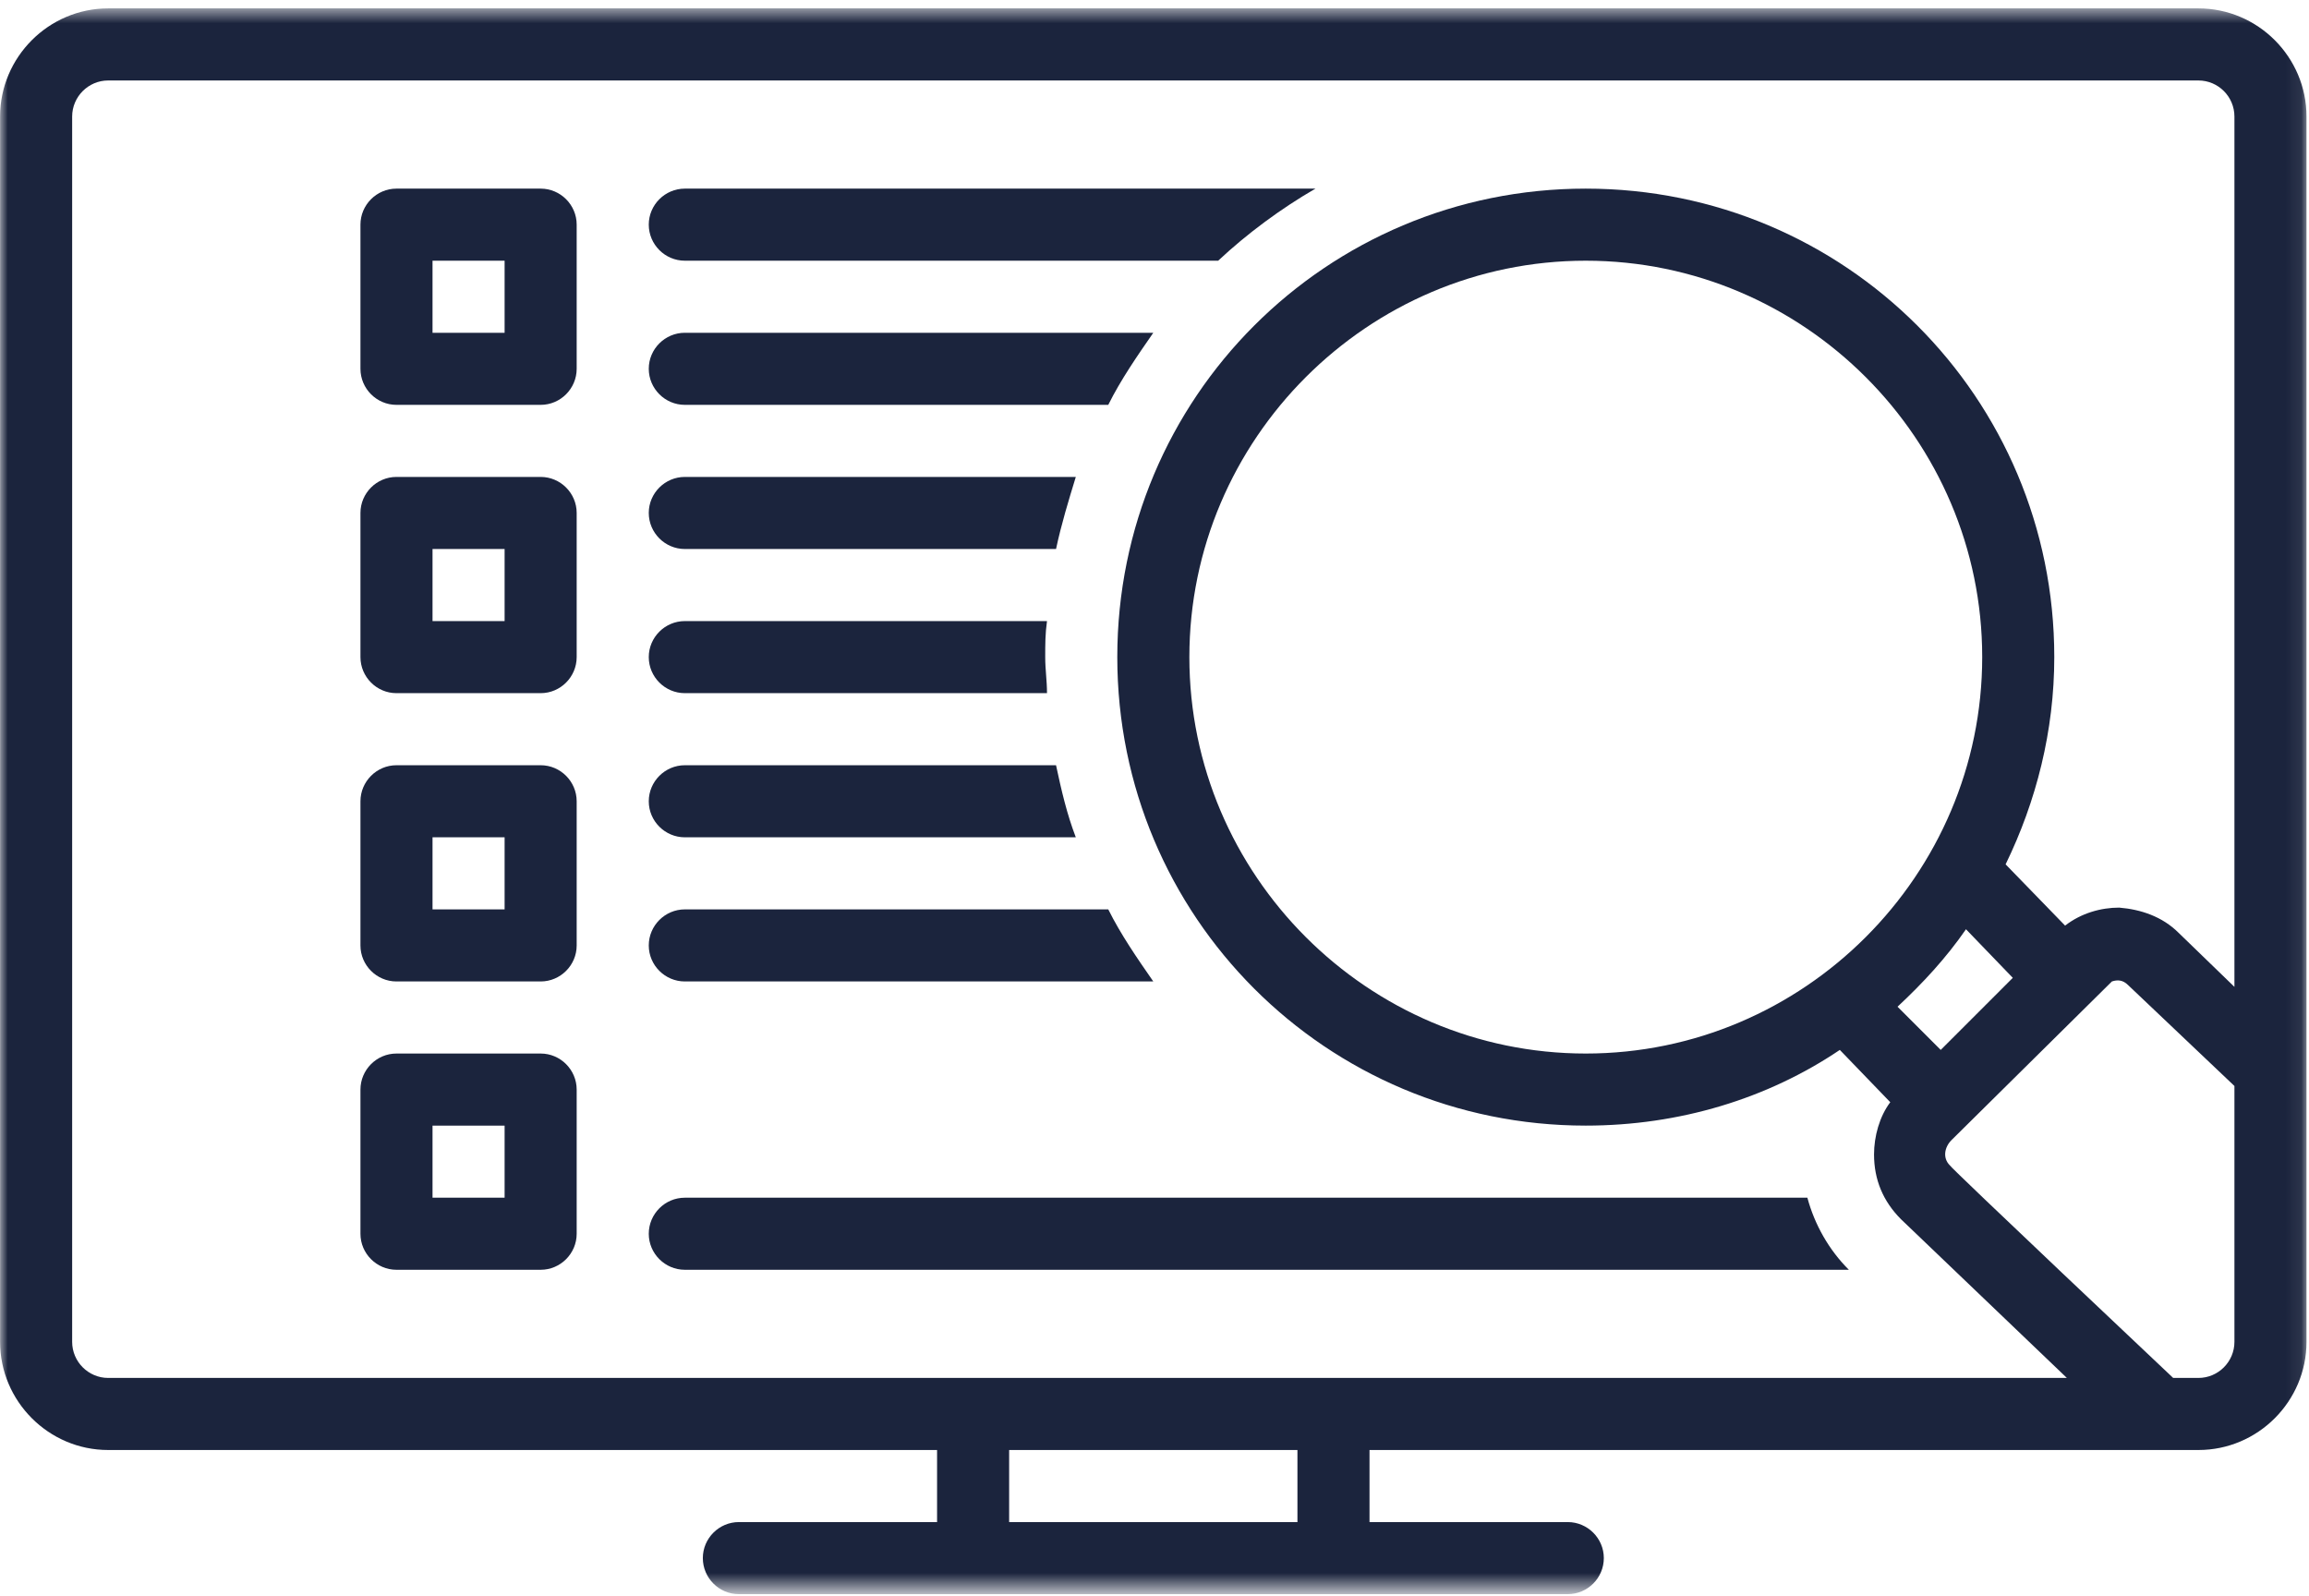
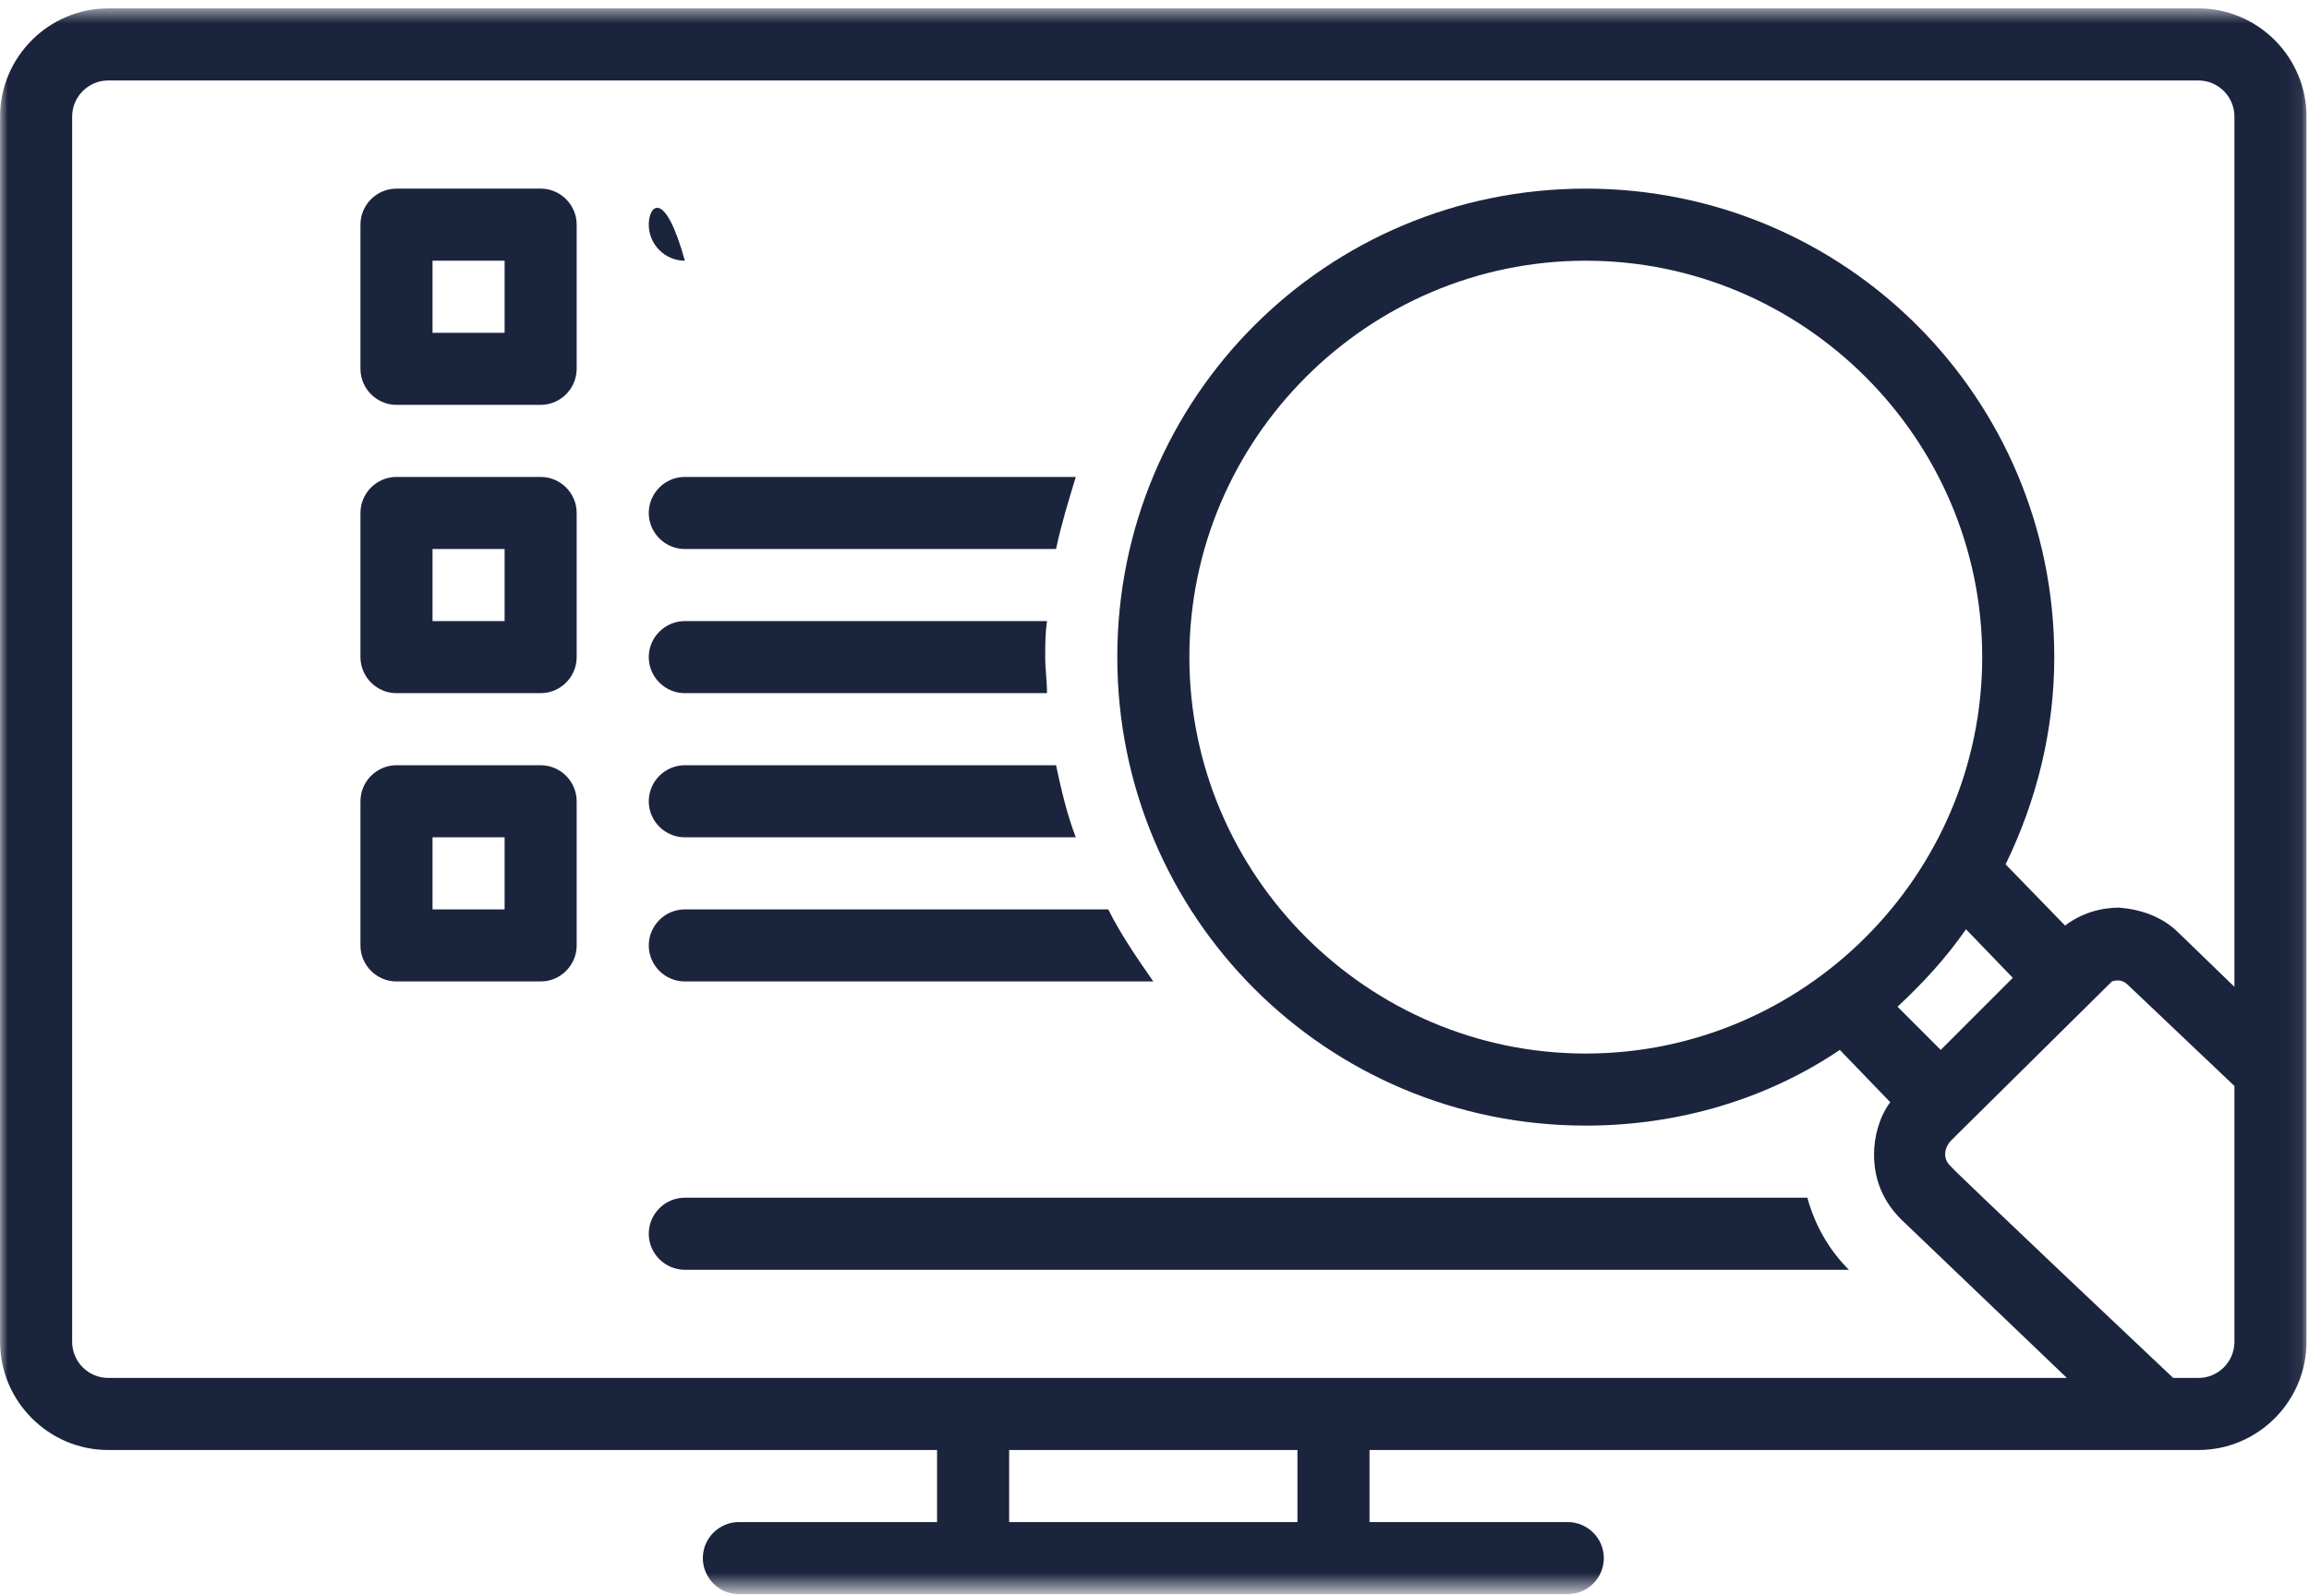
<svg xmlns="http://www.w3.org/2000/svg" width="149" height="103" viewBox="0 0 149 103" fill="none">
  <mask id="mask0_387_95" style="mask-type:luminance" maskUnits="userSpaceOnUse" x="0" y="0" width="149" height="103">
    <path d="M0 0.542H148.927V102.495H0V0.542Z" fill="white" />
  </mask>
  <g mask="url(#mask0_387_95)">
    <path d="M141.865 0.542H6.979C3.146 0.542 0.005 3.682 0.005 7.521V86.588C0.005 90.427 3.146 93.568 6.979 93.568H60.469V98.219H47.677C46.401 98.219 45.354 99.266 45.354 100.542C45.354 101.823 46.401 102.87 47.677 102.87H101.167C102.448 102.87 103.495 101.823 103.495 100.542C103.495 99.266 102.448 98.219 101.167 98.219H88.375V93.568H141.865C145.703 93.568 148.839 90.427 148.839 86.588V7.521C148.839 3.682 145.703 0.542 141.865 0.542ZM83.724 98.219H65.12V93.568H83.724V98.219ZM60.469 88.917H6.979C5.703 88.917 4.656 87.87 4.656 86.588V7.521C4.656 6.24 5.703 5.193 6.979 5.193H141.865C143.146 5.193 144.188 6.24 144.188 7.521V63.682L140.584 60.193C139.537 59.146 138.146 58.682 136.75 58.568C135.584 58.568 134.307 58.917 133.261 59.729L129.422 55.776C131.401 51.708 132.563 47.172 132.563 42.401C132.563 25.661 119.073 12.172 102.328 12.172C85.584 12.172 72.099 25.661 72.099 42.401C72.099 59.146 85.584 72.635 102.328 72.635C108.375 72.635 114.073 70.891 118.724 67.75L121.979 71.125C121.281 72.052 120.932 73.333 120.932 74.495C120.932 76.125 121.516 77.521 122.677 78.682L133.375 88.917H60.469ZM125.235 67.75L122.448 64.963C124.073 63.448 125.583 61.823 126.865 59.964L129.886 63.099L125.235 67.75ZM102.328 67.984C88.261 67.984 76.75 56.474 76.75 42.401C76.75 28.333 88.261 16.823 102.328 16.823C116.401 16.823 127.912 28.333 127.912 42.401C127.912 56.474 116.401 67.984 102.328 67.984ZM141.865 88.917H140.235C140.235 88.917 125.818 75.312 125.818 75.193C125.354 74.729 125.469 74.031 125.932 73.568L136.281 63.333C136.63 63.219 136.979 63.219 137.328 63.568L144.188 70.078V86.588C144.188 87.87 143.146 88.917 141.865 88.917Z" fill="#1B243D" />
  </g>
  <path d="M34.891 12.172H25.583C24.307 12.172 23.26 13.219 23.26 14.495V23.797C23.26 25.078 24.307 26.125 25.583 26.125H34.891C36.166 26.125 37.213 25.078 37.213 23.797V14.495C37.213 13.219 36.166 12.172 34.891 12.172ZM32.562 21.474H27.911V16.823H32.562V21.474Z" fill="#1B243D" />
  <path d="M25.583 44.729H34.891C36.166 44.729 37.213 43.682 37.213 42.401V33.099C37.213 31.823 36.166 30.776 34.891 30.776H25.583C24.307 30.776 23.26 31.823 23.26 33.099V42.401C23.26 43.682 24.307 44.729 25.583 44.729ZM27.911 35.427H32.562V40.078H27.911V35.427Z" fill="#1B243D" />
  <path d="M25.583 63.333H34.891C36.166 63.333 37.213 62.286 37.213 61.011V51.708C37.213 50.427 36.166 49.38 34.891 49.38H25.583C24.307 49.38 23.26 50.427 23.26 51.708V61.011C23.26 62.286 24.307 63.333 25.583 63.333ZM27.911 54.031H32.562V58.682H27.911V54.031Z" fill="#1B243D" />
-   <path d="M34.891 67.984H25.583C24.307 67.984 23.26 69.031 23.26 70.312V79.615C23.26 80.891 24.307 81.938 25.583 81.938H34.891C36.166 81.938 37.213 80.891 37.213 79.615V70.312C37.213 69.031 36.166 67.984 34.891 67.984ZM32.562 77.287H27.911V72.635H32.562V77.287Z" fill="#1B243D" />
-   <path d="M44.193 26.125H71.516C72.328 24.495 73.375 22.984 74.422 21.474H44.193C42.912 21.474 41.865 22.521 41.865 23.797C41.865 25.078 42.912 26.125 44.193 26.125Z" fill="#1B243D" />
-   <path d="M44.193 16.823H78.609C80.469 15.078 82.677 13.448 84.886 12.172H44.193C42.912 12.172 41.865 13.219 41.865 14.495C41.865 15.776 42.912 16.823 44.193 16.823Z" fill="#1B243D" />
+   <path d="M44.193 16.823H78.609H44.193C42.912 12.172 41.865 13.219 41.865 14.495C41.865 15.776 42.912 16.823 44.193 16.823Z" fill="#1B243D" />
  <path d="M44.193 35.427H68.146C68.495 33.797 68.959 32.286 69.422 30.776H44.193C42.912 30.776 41.865 31.823 41.865 33.099C41.865 34.38 42.912 35.427 44.193 35.427Z" fill="#1B243D" />
  <path d="M44.193 44.729H67.563C67.563 43.917 67.448 43.219 67.448 42.401C67.448 41.589 67.448 40.891 67.563 40.078H44.193C42.912 40.078 41.865 41.125 41.865 42.401C41.865 43.682 42.912 44.729 44.193 44.729Z" fill="#1B243D" />
  <path d="M44.193 54.031H69.422C68.844 52.521 68.495 51.011 68.146 49.38H44.193C42.912 49.38 41.865 50.427 41.865 51.708C41.865 52.984 42.912 54.031 44.193 54.031Z" fill="#1B243D" />
  <path d="M44.193 63.333H74.422C73.375 61.823 72.328 60.312 71.516 58.682H44.193C42.912 58.682 41.865 59.729 41.865 61.01C41.865 62.286 42.912 63.333 44.193 63.333Z" fill="#1B243D" />
  <path d="M116.63 77.287H102.448C102.448 77.287 102.448 77.287 102.328 77.287C102.214 77.287 102.328 77.287 102.214 77.287H44.193C42.912 77.287 41.865 78.333 41.865 79.615C41.865 80.891 42.912 81.938 44.193 81.938H119.307C118.026 80.662 117.099 79.031 116.63 77.287Z" fill="#1B243D" />
</svg>